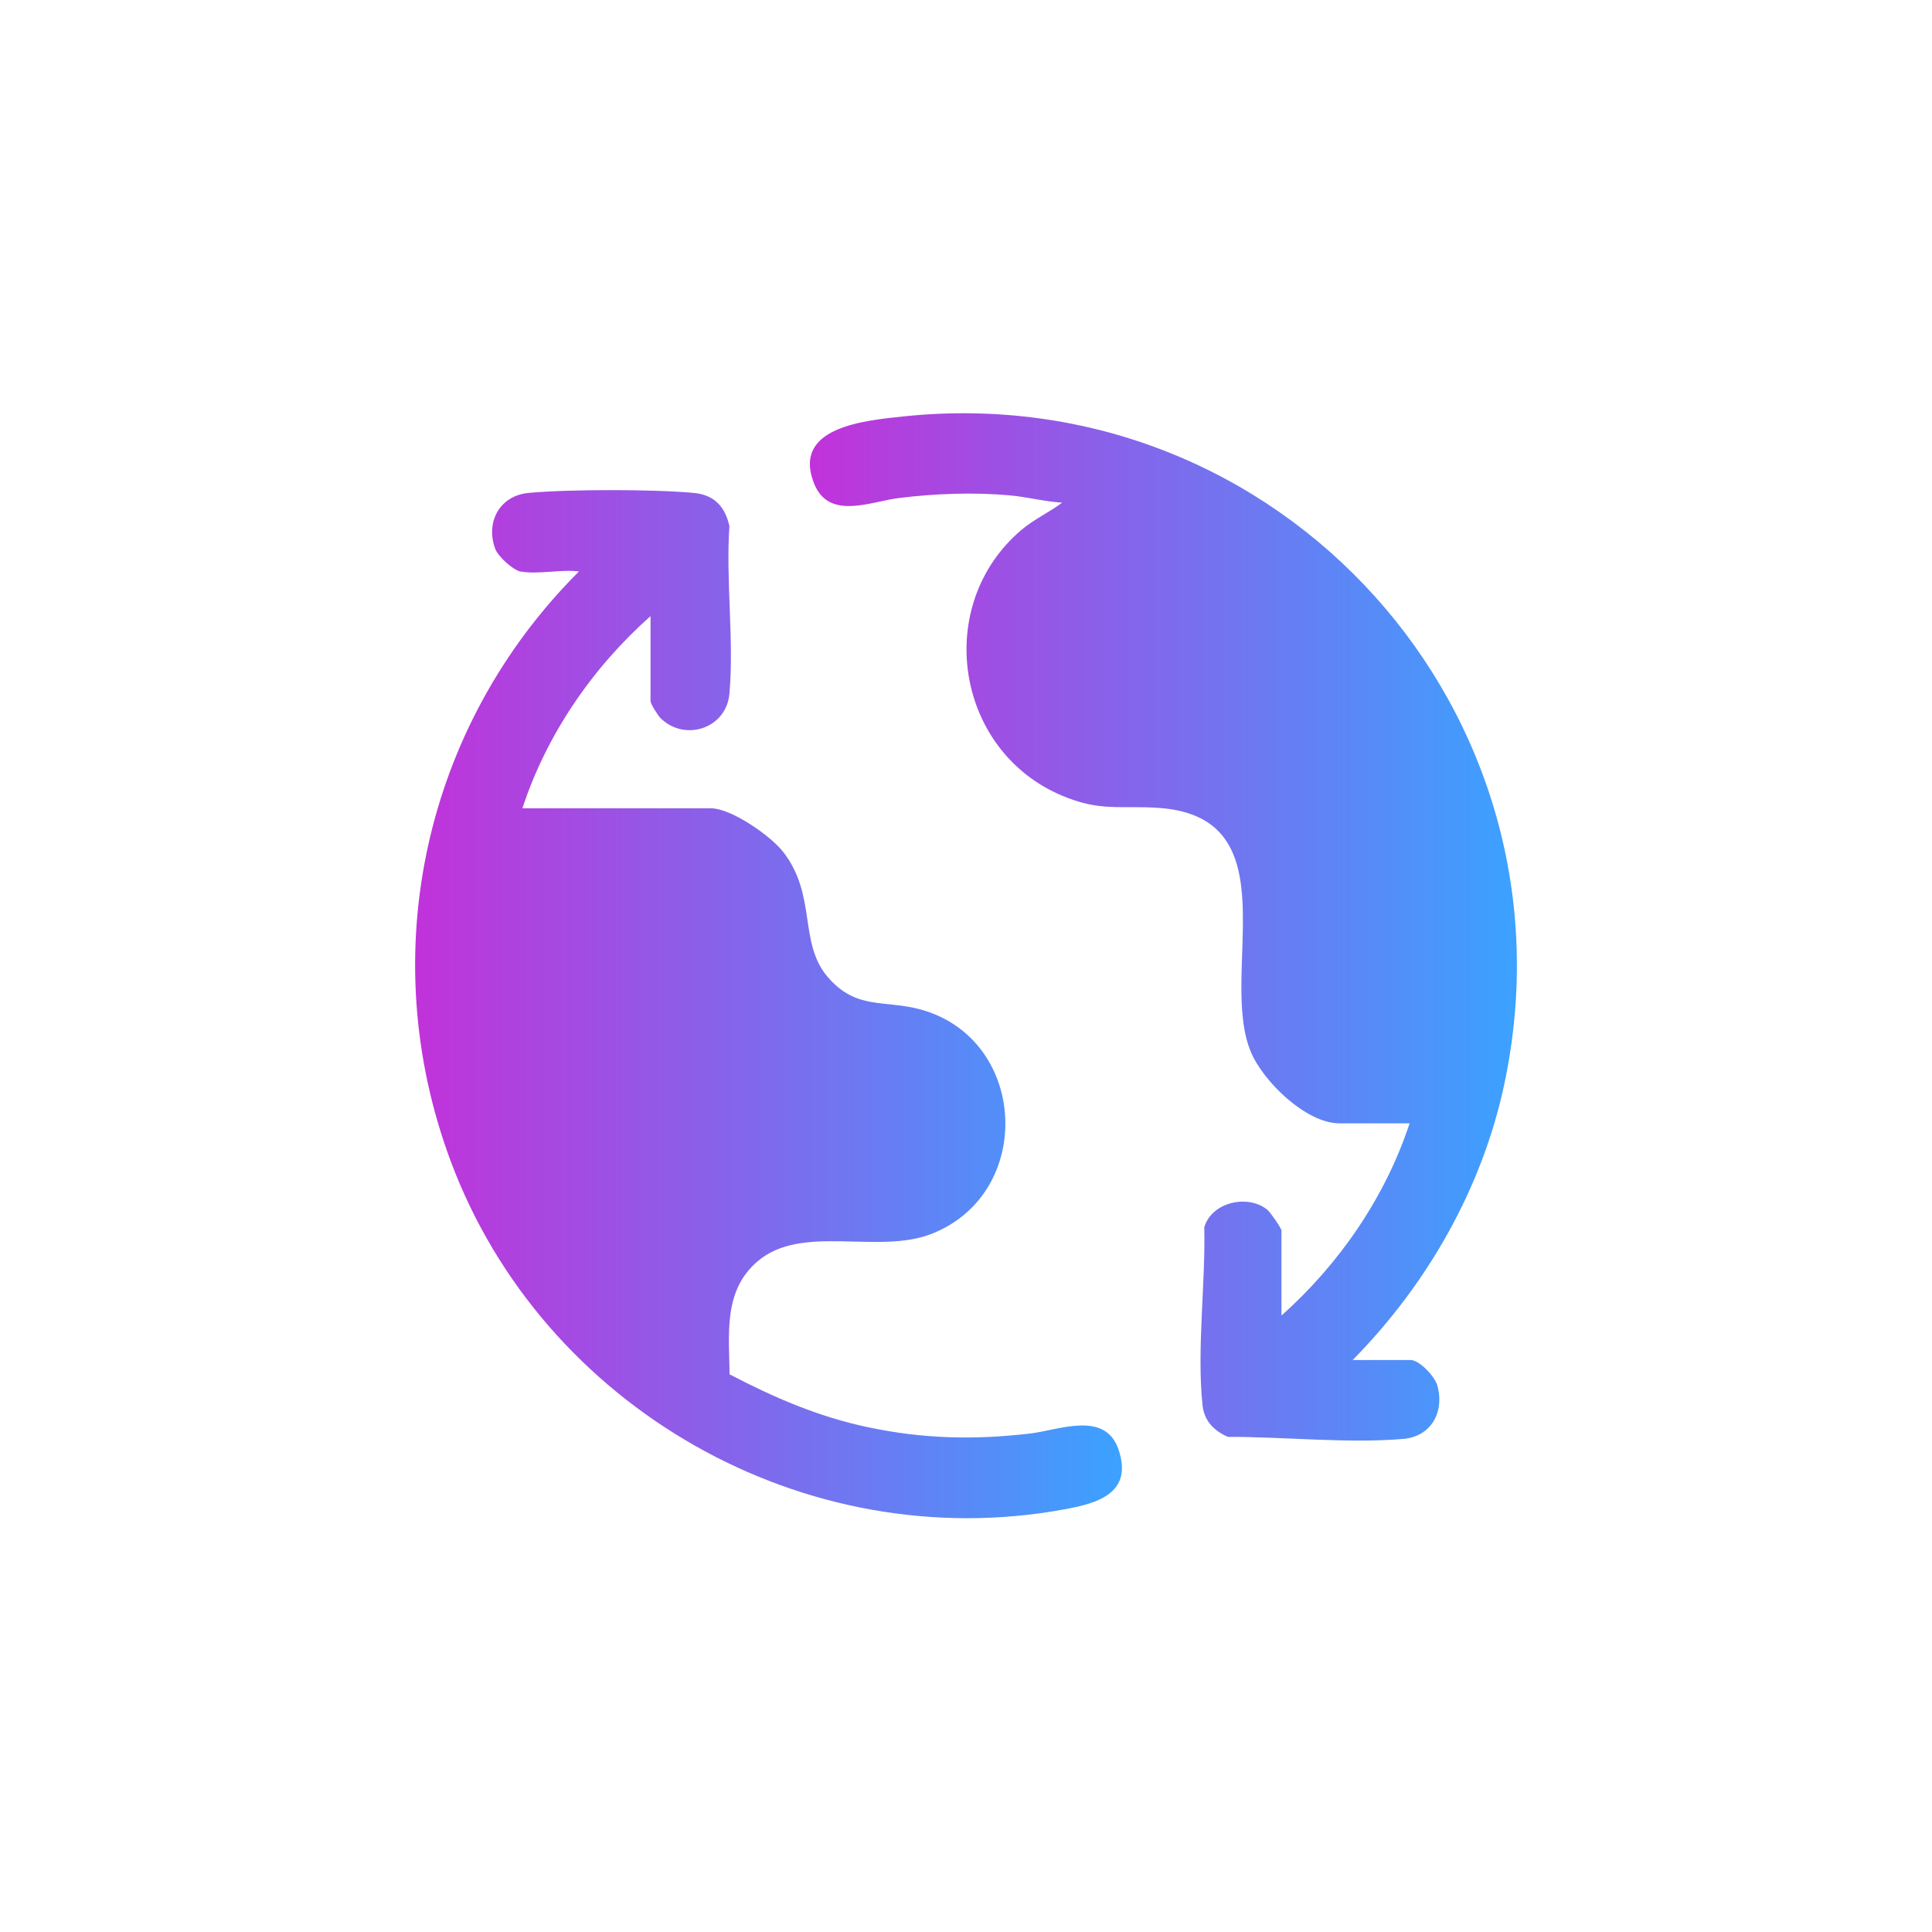
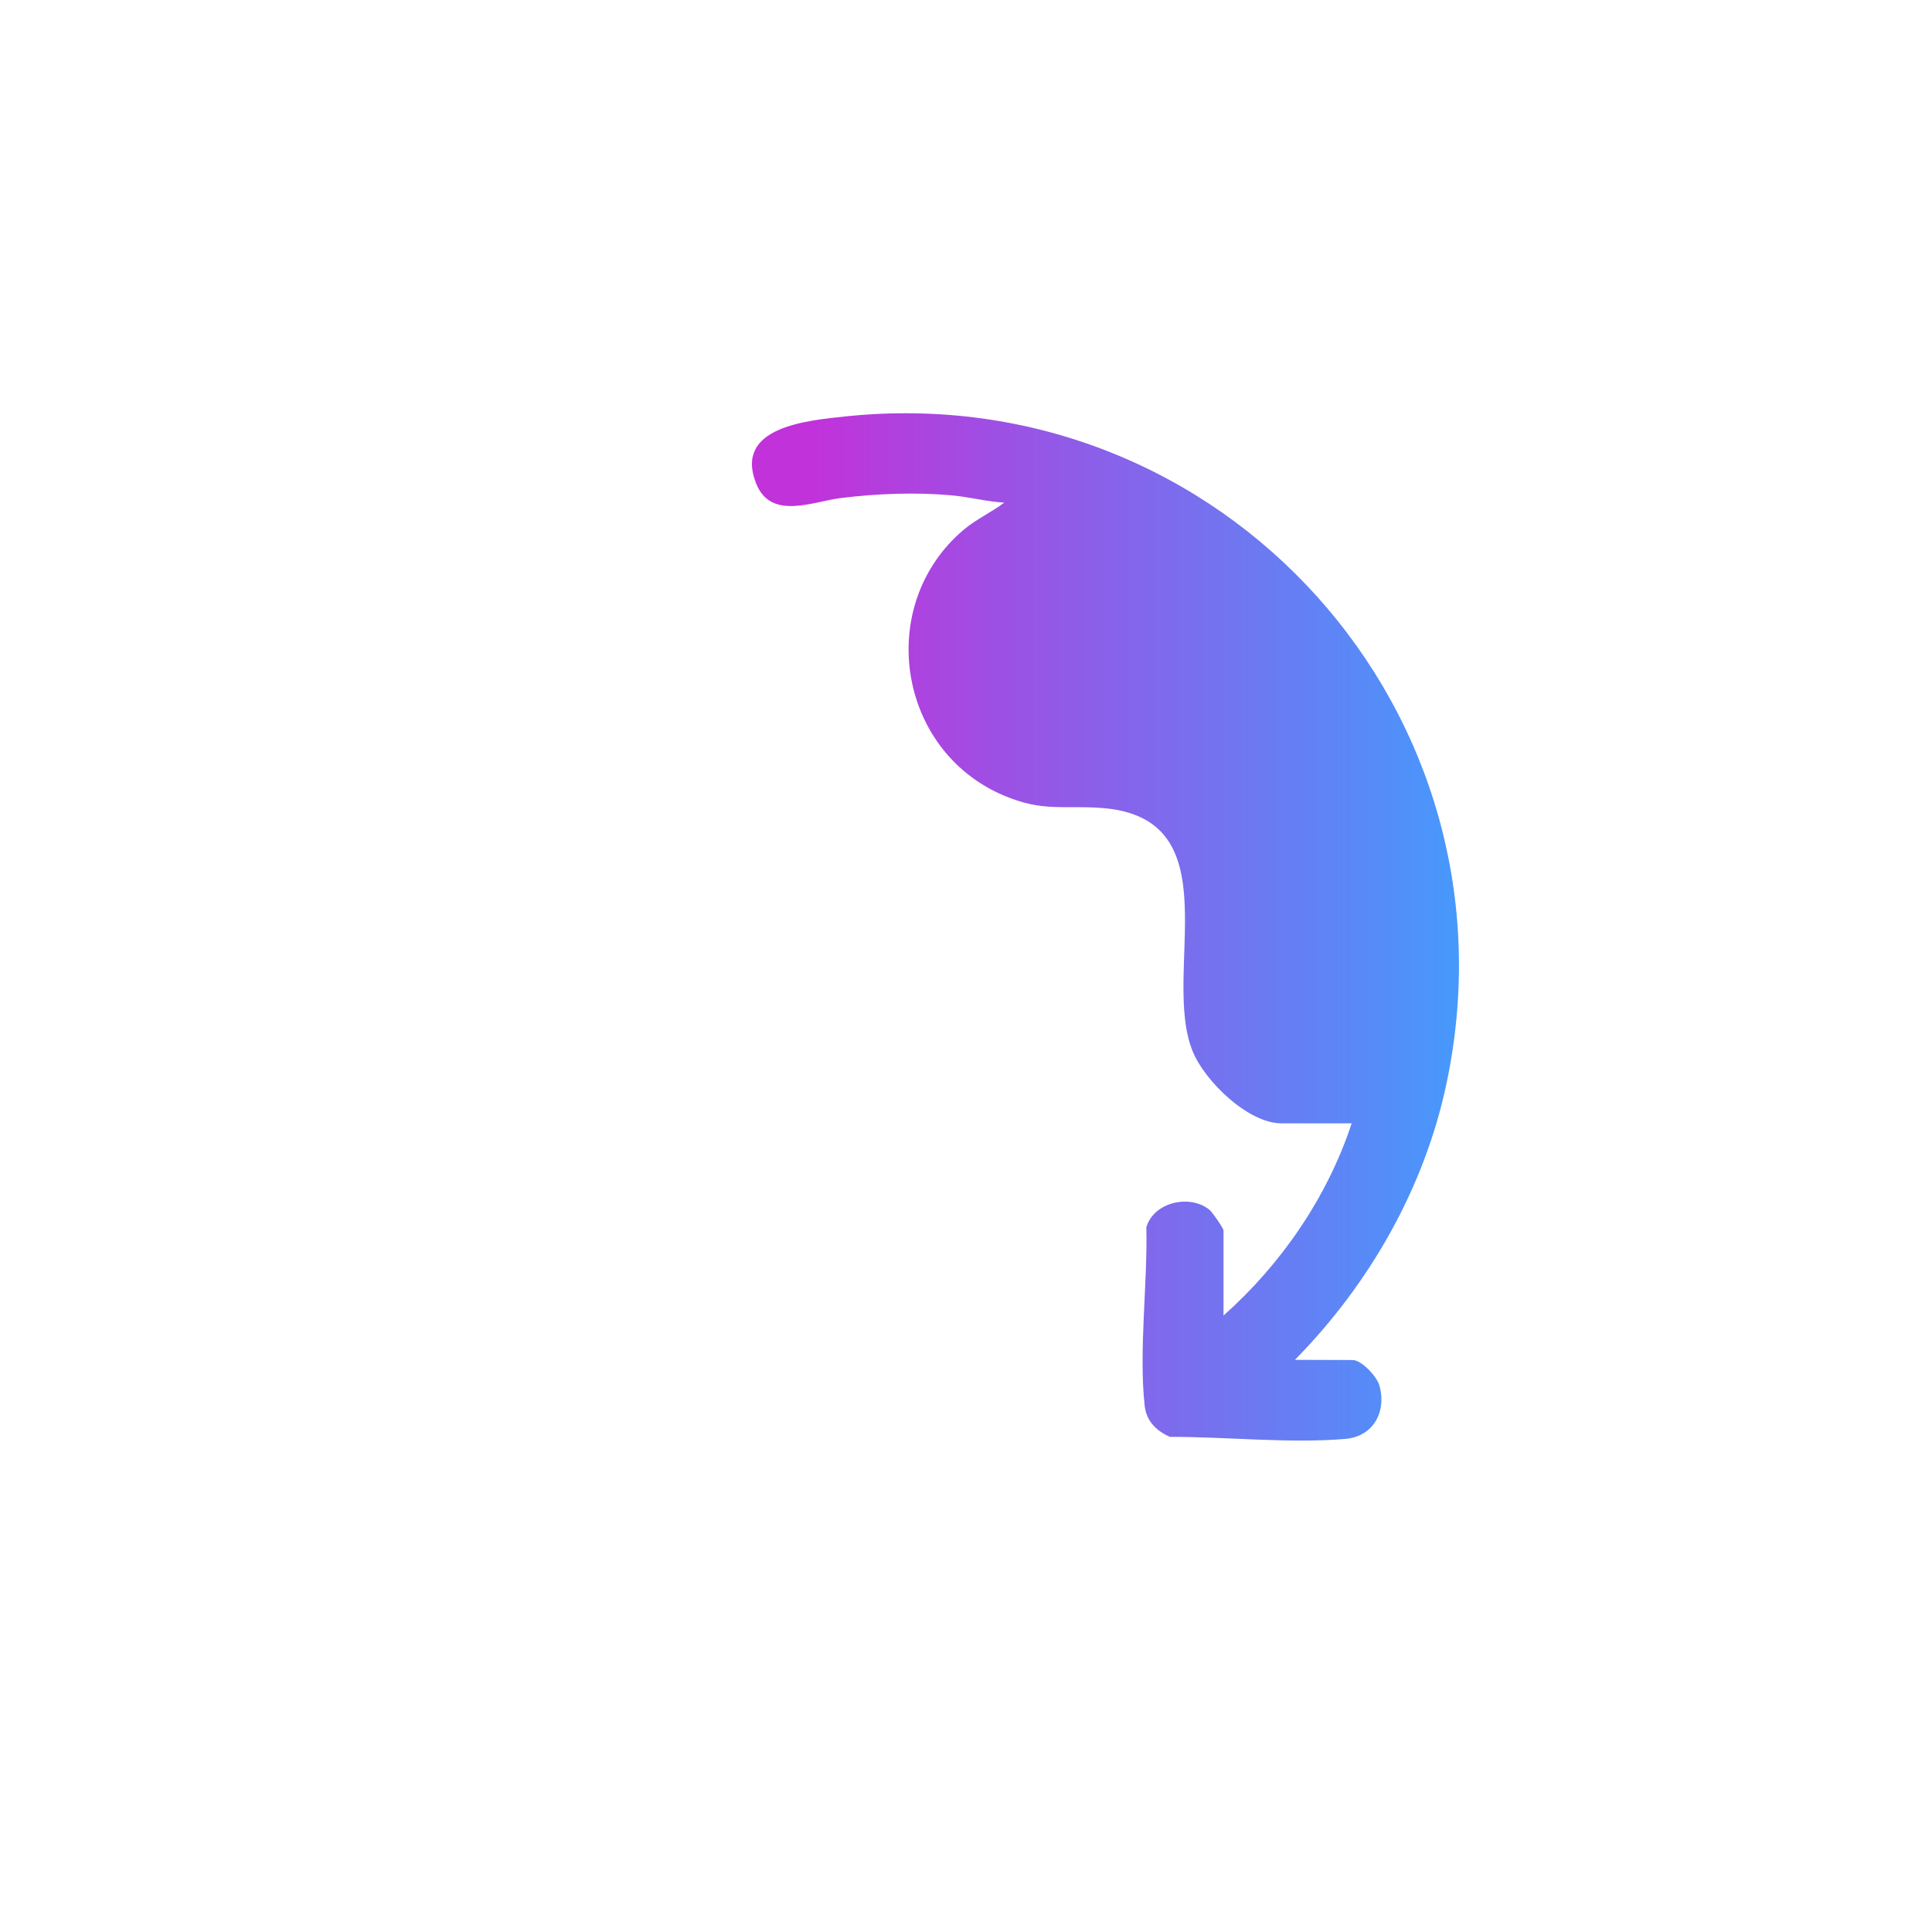
<svg xmlns="http://www.w3.org/2000/svg" xmlns:xlink="http://www.w3.org/1999/xlink" id="Layer_1" version="1.1" viewBox="0 0 113.39 113.39">
  <defs>
    <style>
      .st0 {
        fill: url(#linear-gradient1);
      }

      .st1 {
        fill: url(#linear-gradient);
      }
    </style>
    <linearGradient id="linear-gradient" x1="24.38" y1="58.94" x2="65.86" y2="58.94" gradientUnits="userSpaceOnUse">
      <stop offset="0" stop-color="#c132da" />
      <stop offset="1" stop-color="#3ba2ff" />
    </linearGradient>
    <linearGradient id="linear-gradient1" x1="47.52" y1="54.41" x2="89.01" y2="54.41" xlink:href="#linear-gradient" />
  </defs>
-   <path class="st1" d="M30.59,33.56c-.48-.1-1.35-.88-1.53-1.36-.57-1.57.27-3.11,1.96-3.27,2.36-.22,7.34-.22,9.7,0,1.2.11,1.84.81,2.09,1.95-.22,3.18.28,6.7,0,9.84-.18,2.02-2.6,2.84-4.04,1.43-.15-.15-.59-.84-.59-1v-4.99c-3.4,3.02-6.1,6.94-7.52,11.28h11.06c1.2,0,3.5,1.61,4.24,2.55,2,2.57.89,5.33,2.62,7.35,1.68,1.96,3.32,1.32,5.46,1.91,6.28,1.73,6.72,10.76.65,13.16-3.16,1.25-7.63-.61-10.23,1.62-2.01,1.72-1.67,4.23-1.64,6.63,2.6,1.36,5.21,2.49,8.1,3.1,3.25.69,6.27.76,9.57.37,1.66-.2,4.38-1.36,5.16.95.86,2.56-1.24,3.15-3.16,3.5-15.25,2.82-30.64-5.98-36.03-20.41-4.53-12.12-1.58-25.55,7.52-34.63-.99-.14-2.48.19-3.4,0Z" />
-   <path class="st0" d="M79.38,79.82h3.4c.53,0,1.41.95,1.57,1.47.45,1.55-.34,3.02-1.99,3.16-3.24.28-7.04-.13-10.3-.12-.8-.36-1.38-.92-1.48-1.84-.35-3.22.18-7.18.1-10.46.43-1.49,2.58-1.96,3.71-1.02.17.14.82,1.08.82,1.21v4.99c3.39-3.02,6.09-6.94,7.52-11.28h-4.12c-1.95,0-4.48-2.46-5.2-4.2-1.91-4.6,2.41-13.73-5.35-14.31-2.31-.17-3.45.25-5.77-.74-6.25-2.67-7.53-11.19-2.33-15.59.74-.62,1.62-1.02,2.38-1.59-1.04-.06-2.07-.34-3.11-.43-2.11-.19-4.38-.1-6.48.16-1.64.2-4.1,1.33-4.97-.85-1.33-3.34,3.02-3.7,5.24-3.94,22.11-2.32,39.9,17.4,35.27,39.18-1.3,6.13-4.53,11.76-8.89,16.19Z" />
+   <path class="st0" d="M79.38,79.82c.53,0,1.41.95,1.57,1.47.45,1.55-.34,3.02-1.99,3.16-3.24.28-7.04-.13-10.3-.12-.8-.36-1.38-.92-1.48-1.84-.35-3.22.18-7.18.1-10.46.43-1.49,2.58-1.96,3.71-1.02.17.14.82,1.08.82,1.21v4.99c3.39-3.02,6.09-6.94,7.52-11.28h-4.12c-1.95,0-4.48-2.46-5.2-4.2-1.91-4.6,2.41-13.73-5.35-14.31-2.31-.17-3.45.25-5.77-.74-6.25-2.67-7.53-11.19-2.33-15.59.74-.62,1.62-1.02,2.38-1.59-1.04-.06-2.07-.34-3.11-.43-2.11-.19-4.38-.1-6.48.16-1.64.2-4.1,1.33-4.97-.85-1.33-3.34,3.02-3.7,5.24-3.94,22.11-2.32,39.9,17.4,35.27,39.18-1.3,6.13-4.53,11.76-8.89,16.19Z" />
</svg>